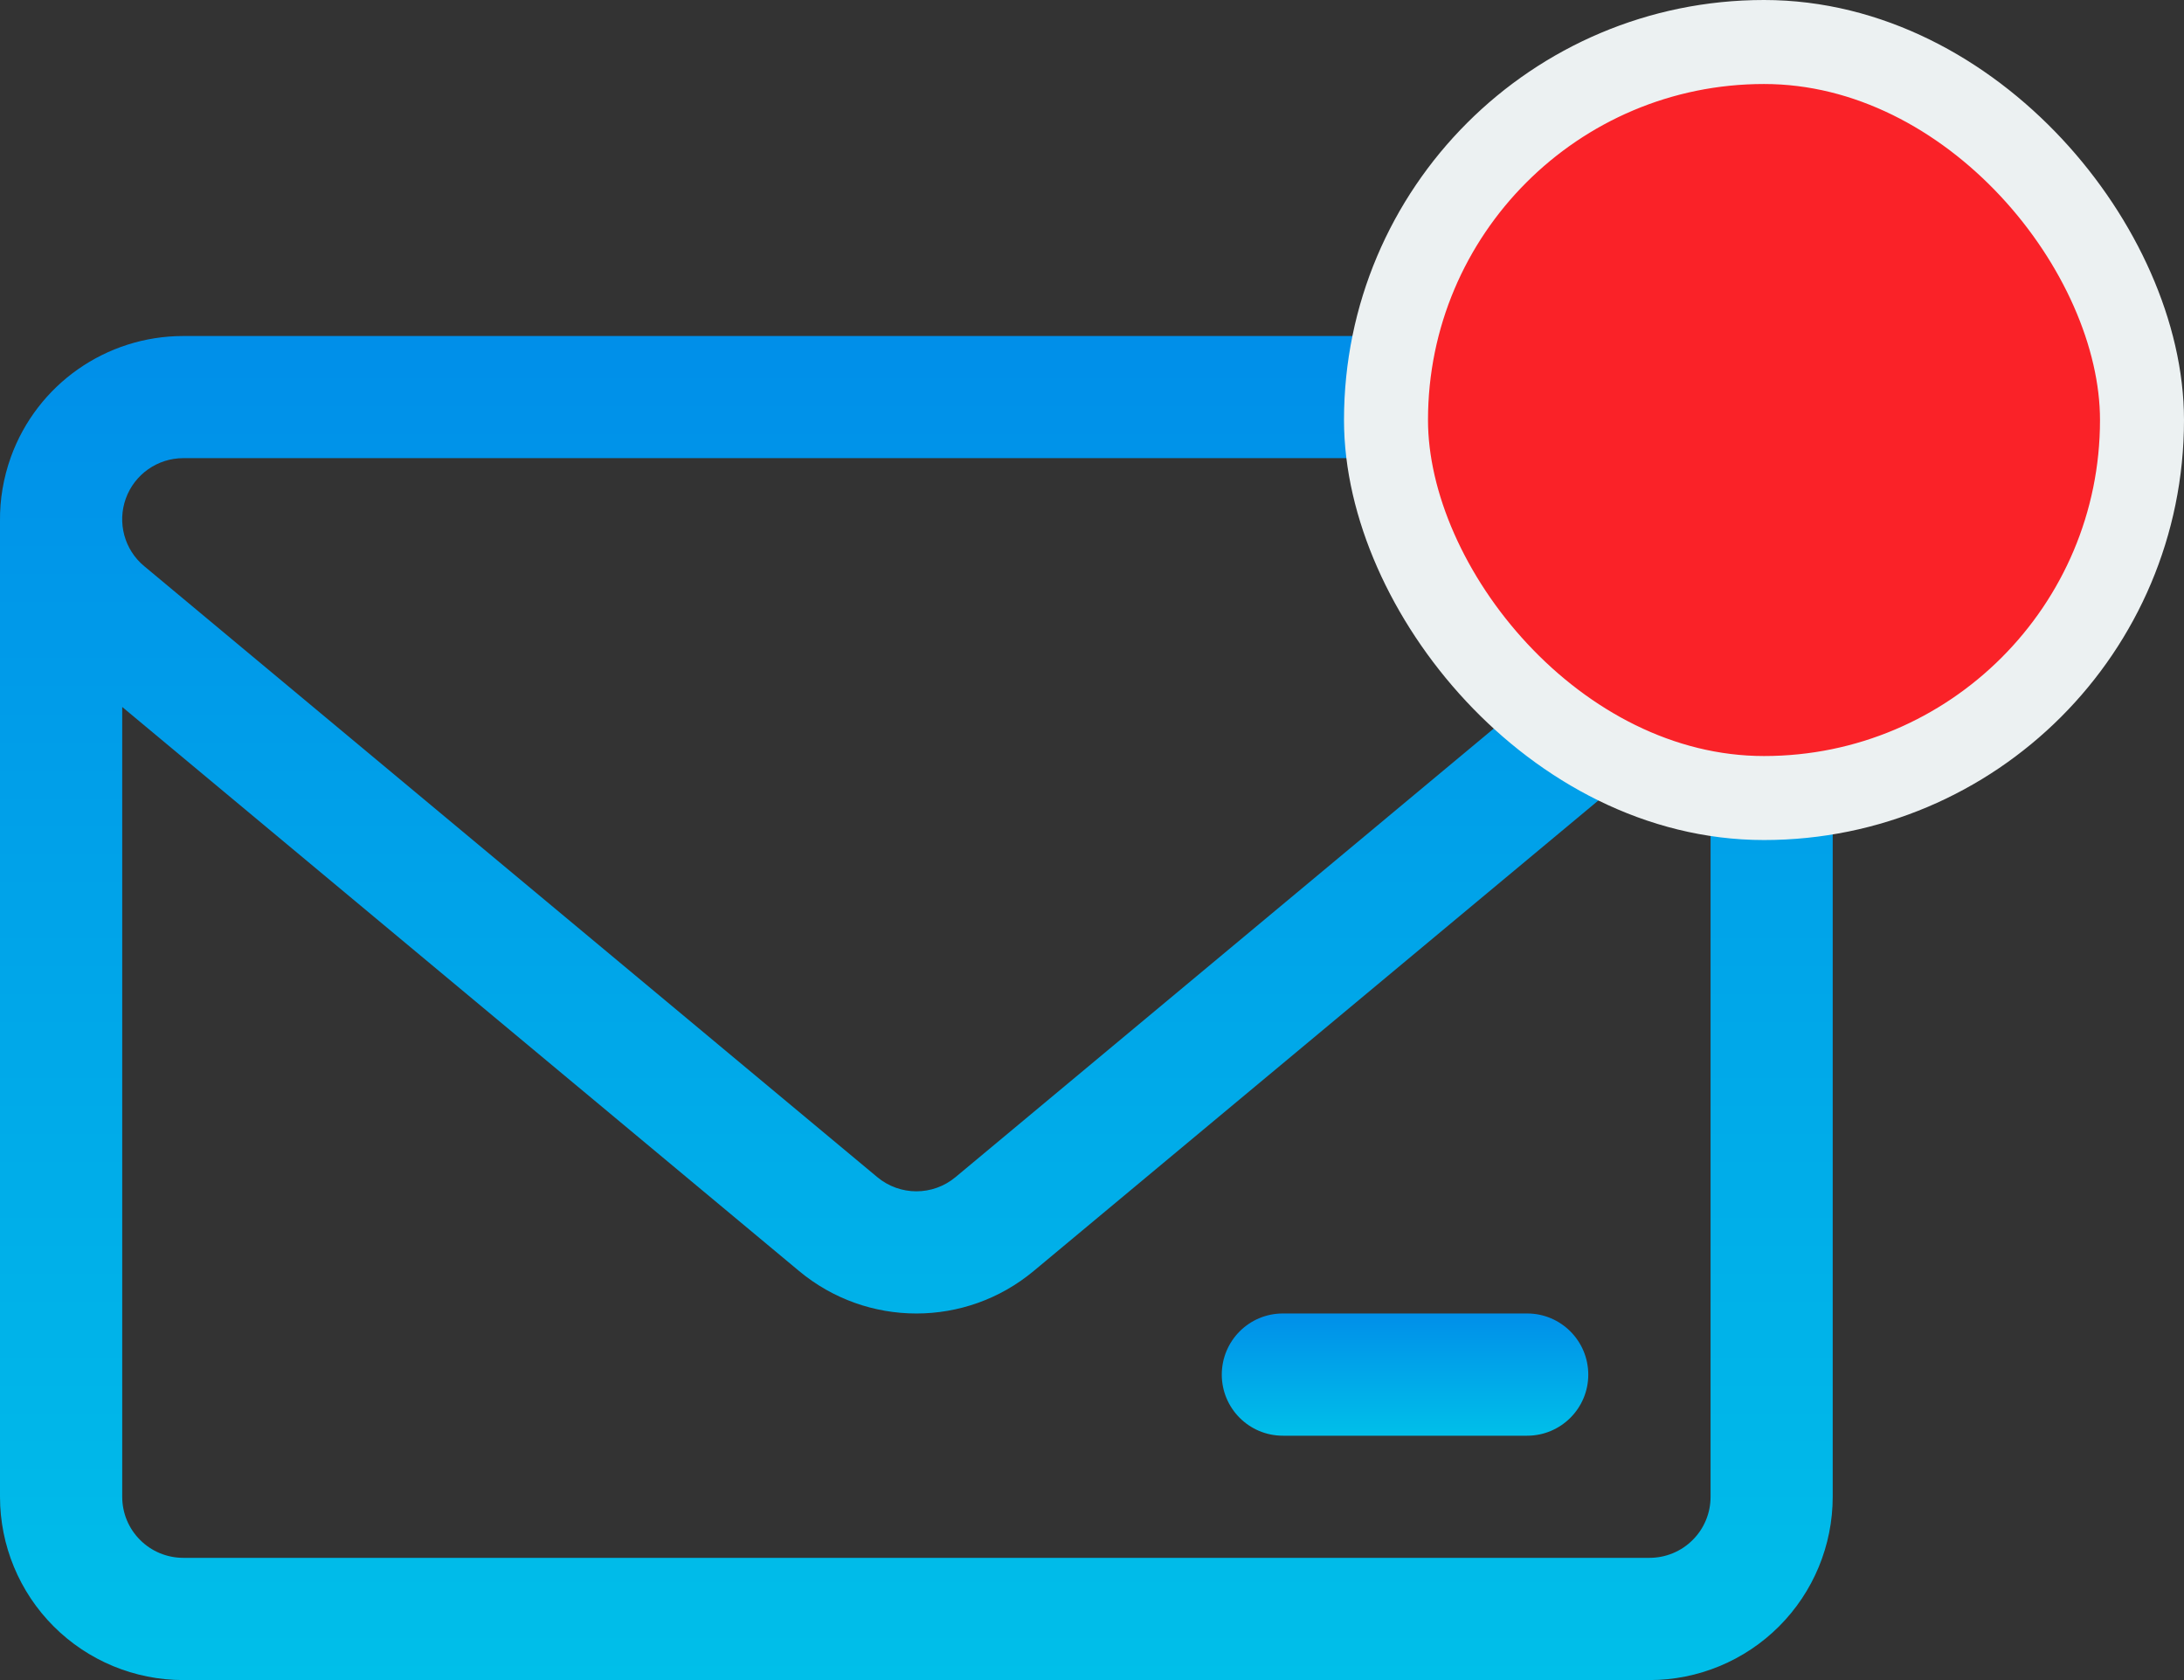
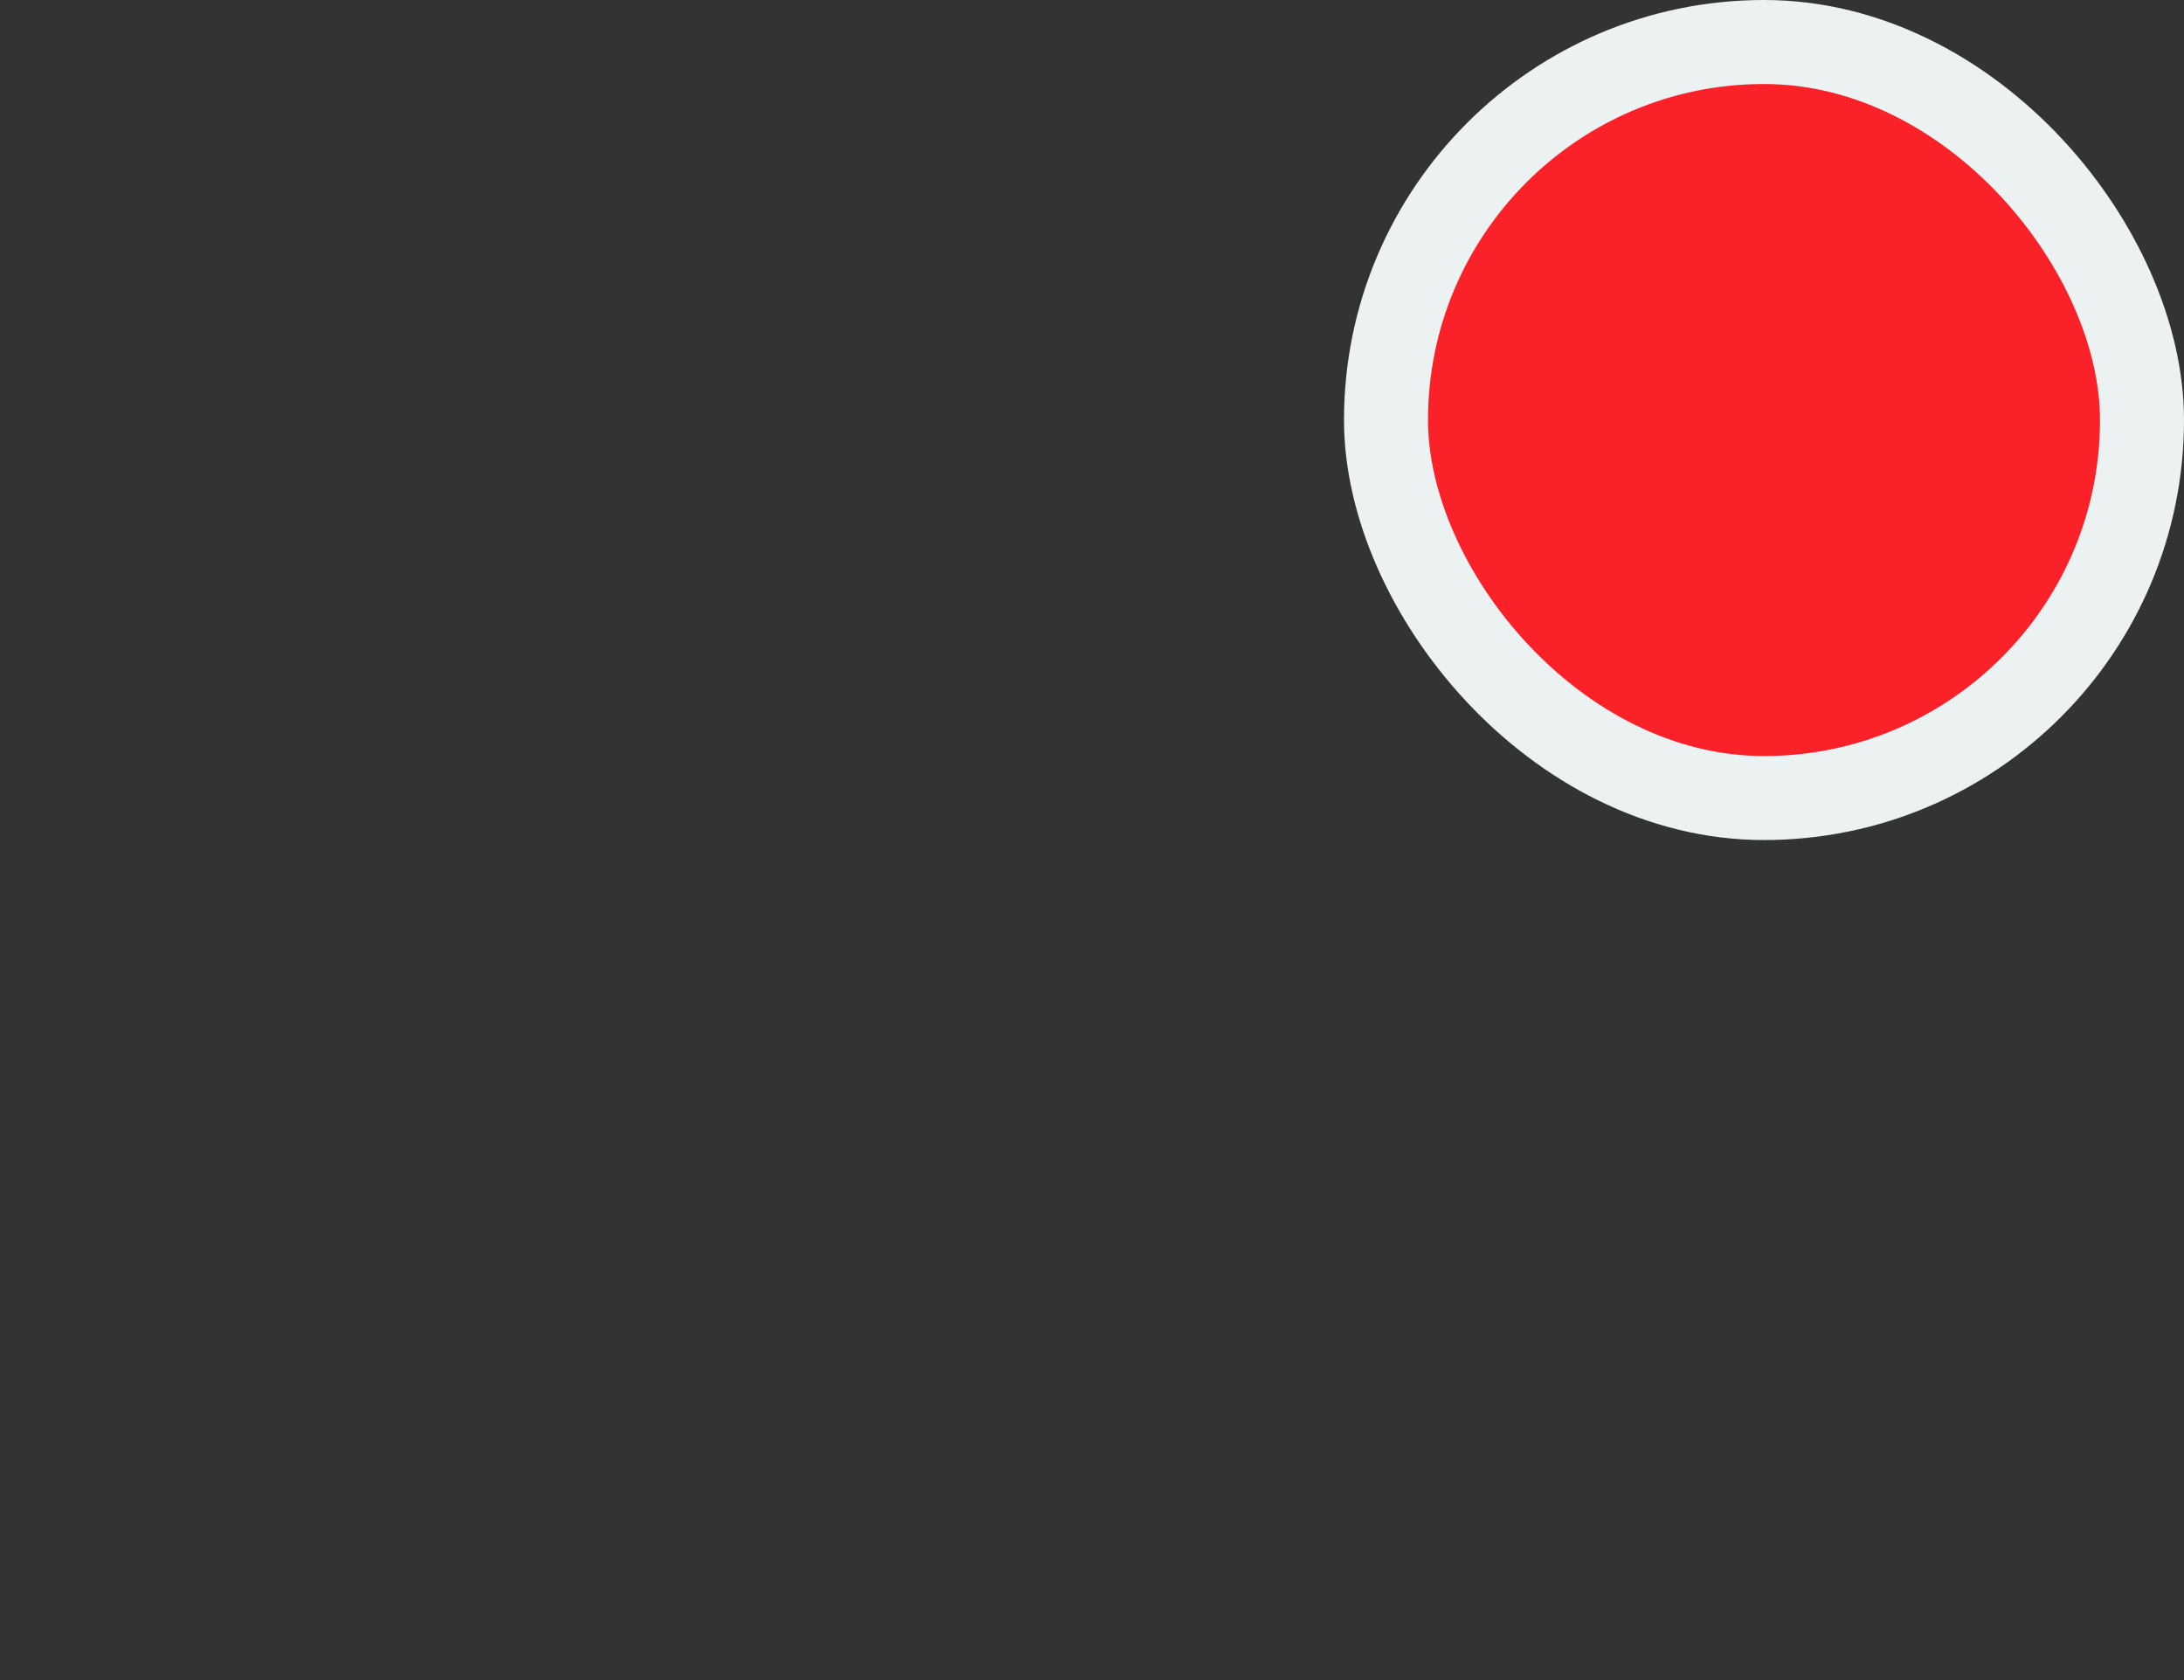
<svg xmlns="http://www.w3.org/2000/svg" width="26" height="20" viewBox="0 0 26 20" fill="none">
  <rect x="0" y="0" width="26" height="20" fill="#333333" stroke="none" />
-   <path fill-rule="evenodd" clip-rule="evenodd" d="M0 6.204V17.818C0 18.397 0.23 18.952 0.639 19.361C1.048 19.77 1.603 20 2.182 20H19.637C20.215 20 20.77 19.77 21.179 19.361C21.588 18.952 21.818 18.397 21.818 17.818V6.203C21.821 5.948 21.779 5.689 21.688 5.439C21.376 4.575 20.555 4 19.637 4H2.182C1.263 4 0.443 4.575 0.13 5.439C0.04 5.689 -0.003 5.948 0 6.204L0 6.204ZM20.364 8.416L12.306 15.13C11.497 15.805 10.322 15.805 9.512 15.13L1.455 8.416V17.818C1.455 18.011 1.531 18.196 1.668 18.332C1.804 18.469 1.99 18.545 2.182 18.545H19.637C19.829 18.545 20.015 18.469 20.151 18.332C20.288 18.196 20.364 18.011 20.364 17.818L20.364 8.416ZM2.182 5.454H19.637C19.943 5.454 20.216 5.646 20.32 5.934C20.425 6.222 20.338 6.545 20.102 6.74L11.375 14.013C11.105 14.238 10.714 14.238 10.444 14.013L1.717 6.74C1.481 6.545 1.394 6.222 1.498 5.934C1.602 5.646 1.876 5.454 2.182 5.454V5.454Z" fill="url(#paint0_linear_196_2123)" />
  <rect x="16.5" y="0.5" width="9" height="9" rx="4.5" fill="#FA2228" stroke="#ECF1F2" />
-   <path fill-rule="evenodd" clip-rule="evenodd" d="M18.181 15.636H15.272C14.87 15.636 14.545 15.962 14.545 16.364C14.545 16.765 14.87 17.091 15.272 17.091H18.181C18.582 17.091 18.908 16.765 18.908 16.364C18.908 15.962 18.582 15.636 18.181 15.636Z" fill="url(#paint1_linear_196_2123)" />
  <defs>
    <linearGradient id="paint0_linear_196_2123" x1="10.909" y1="4" x2="10.909" y2="20" gradientUnits="userSpaceOnUse">
      <stop stop-color="#008FE9" />
      <stop offset="1" stop-color="#00BFE9" />
    </linearGradient>
    <linearGradient id="paint1_linear_196_2123" x1="16.727" y1="15.636" x2="16.727" y2="17.091" gradientUnits="userSpaceOnUse">
      <stop stop-color="#008FE9" />
      <stop offset="1" stop-color="#00BFE9" />
    </linearGradient>
  </defs>
</svg>